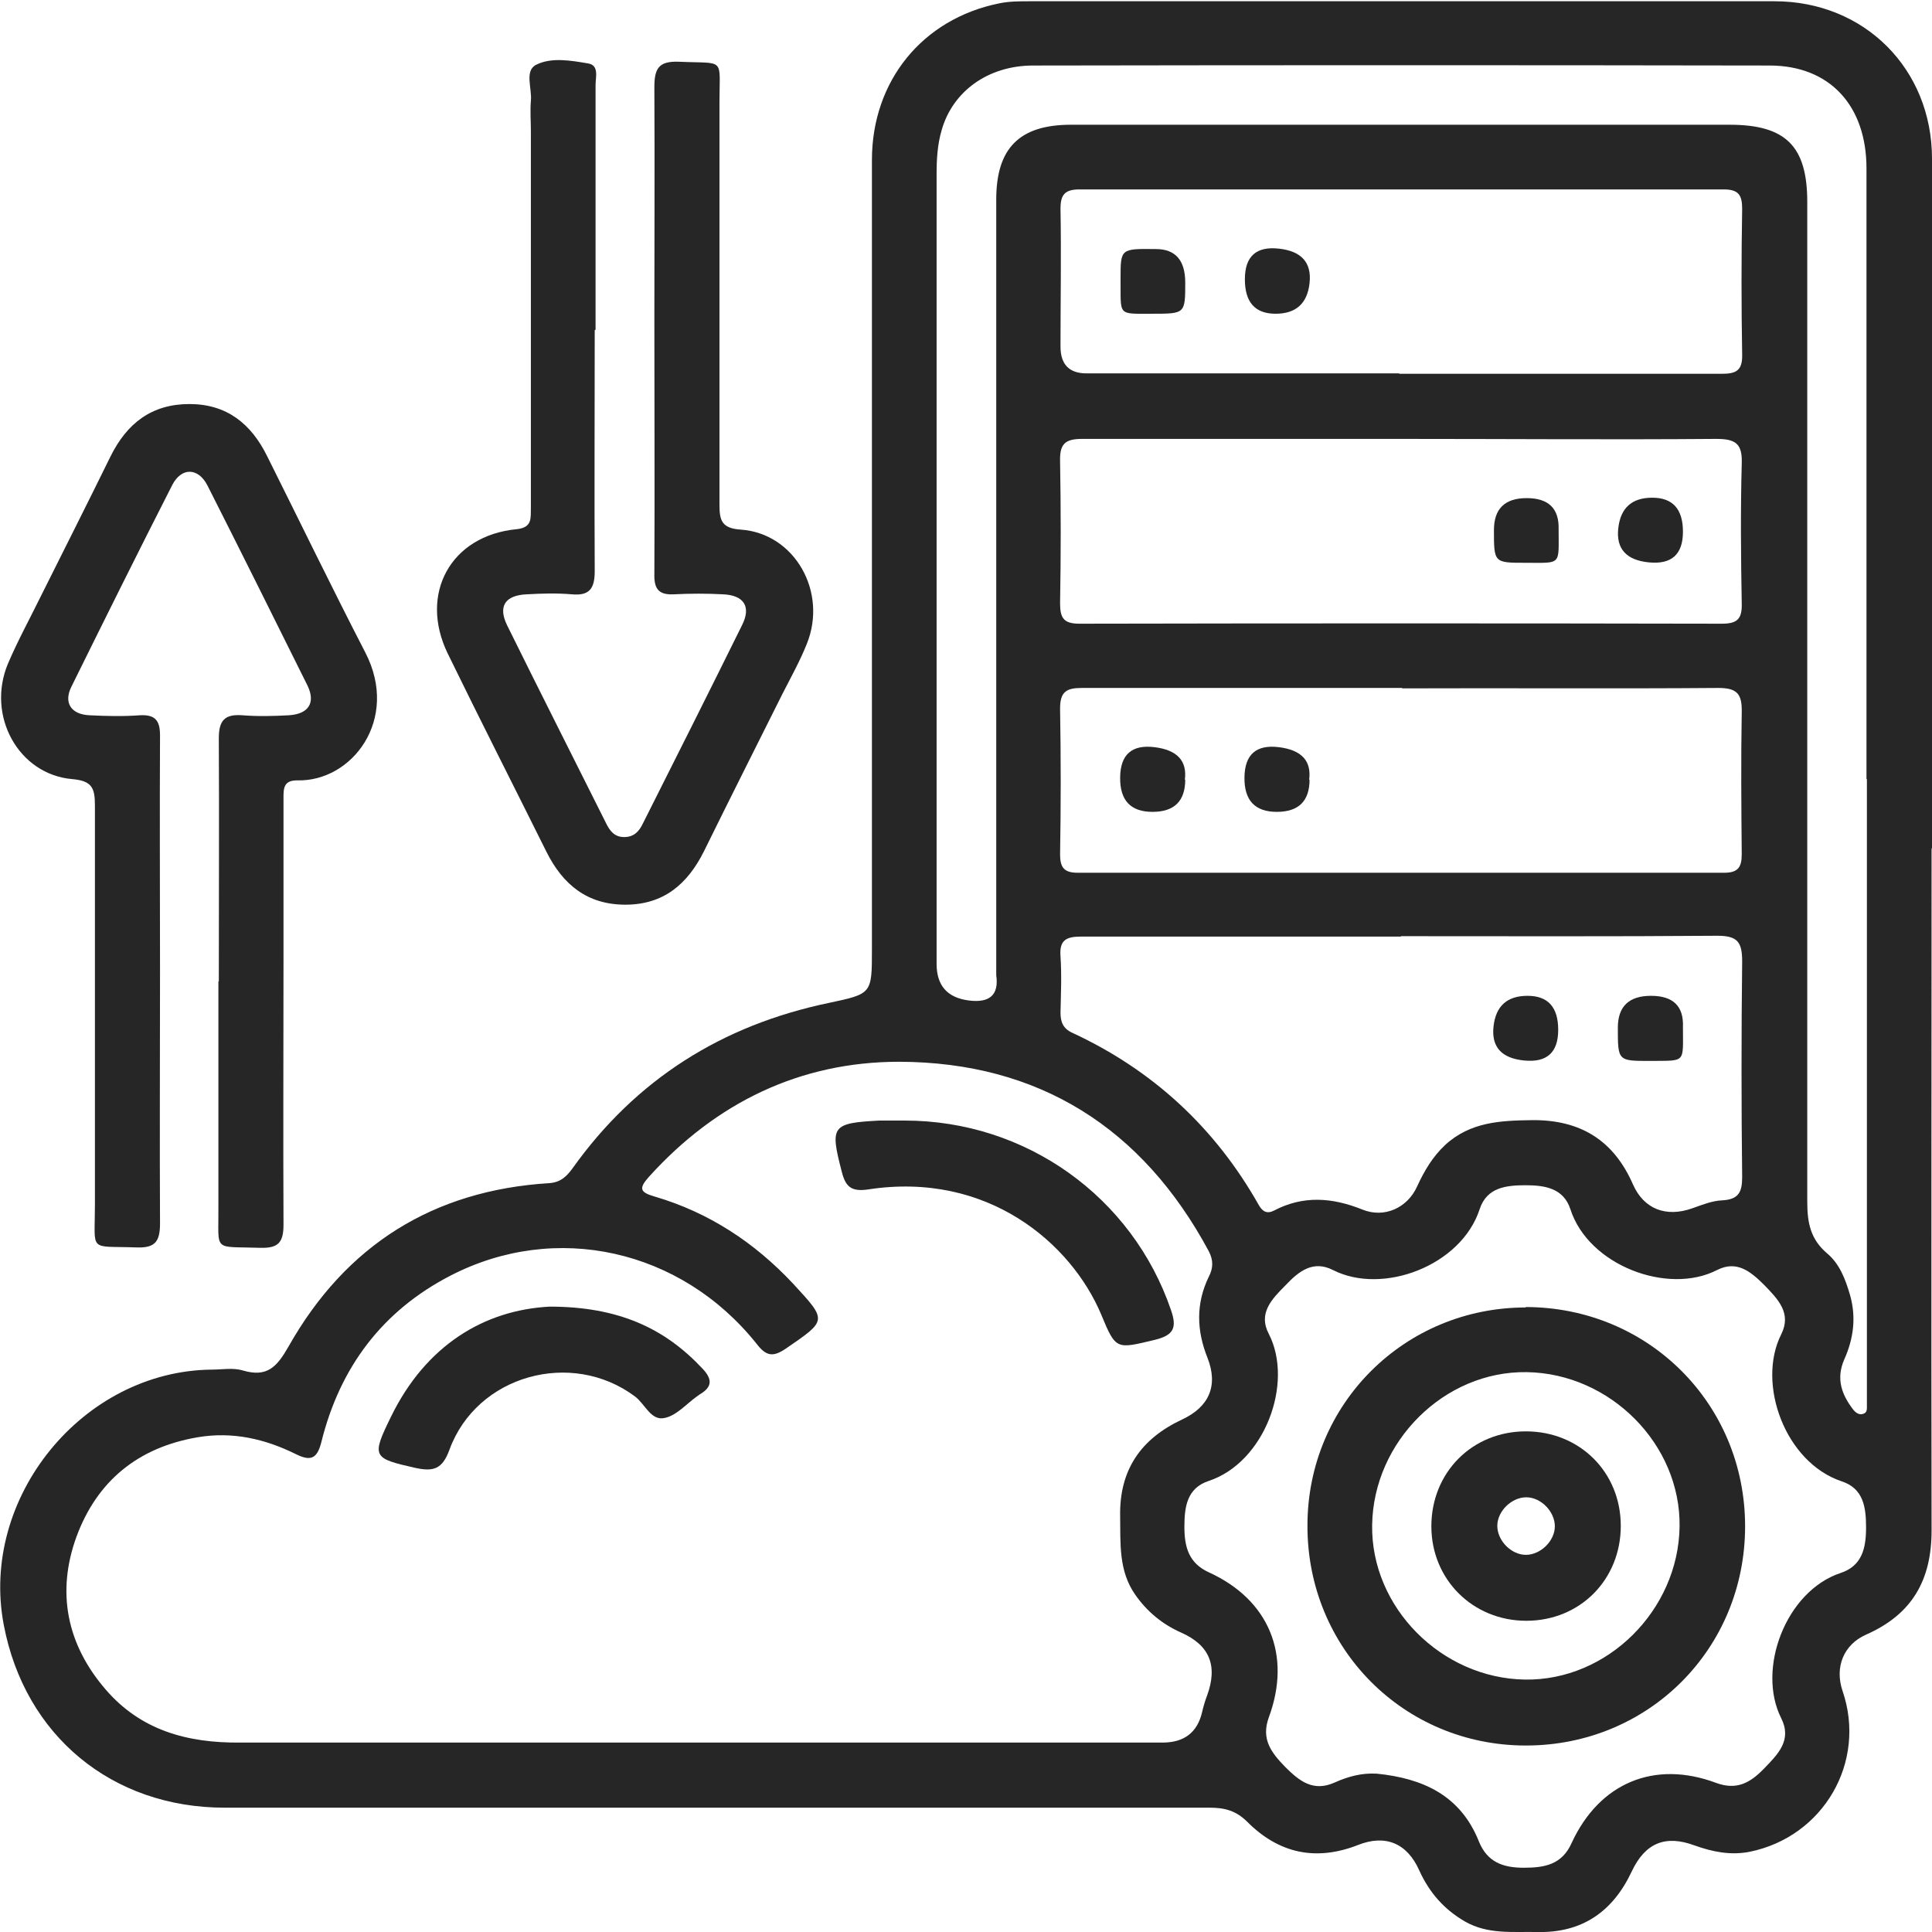
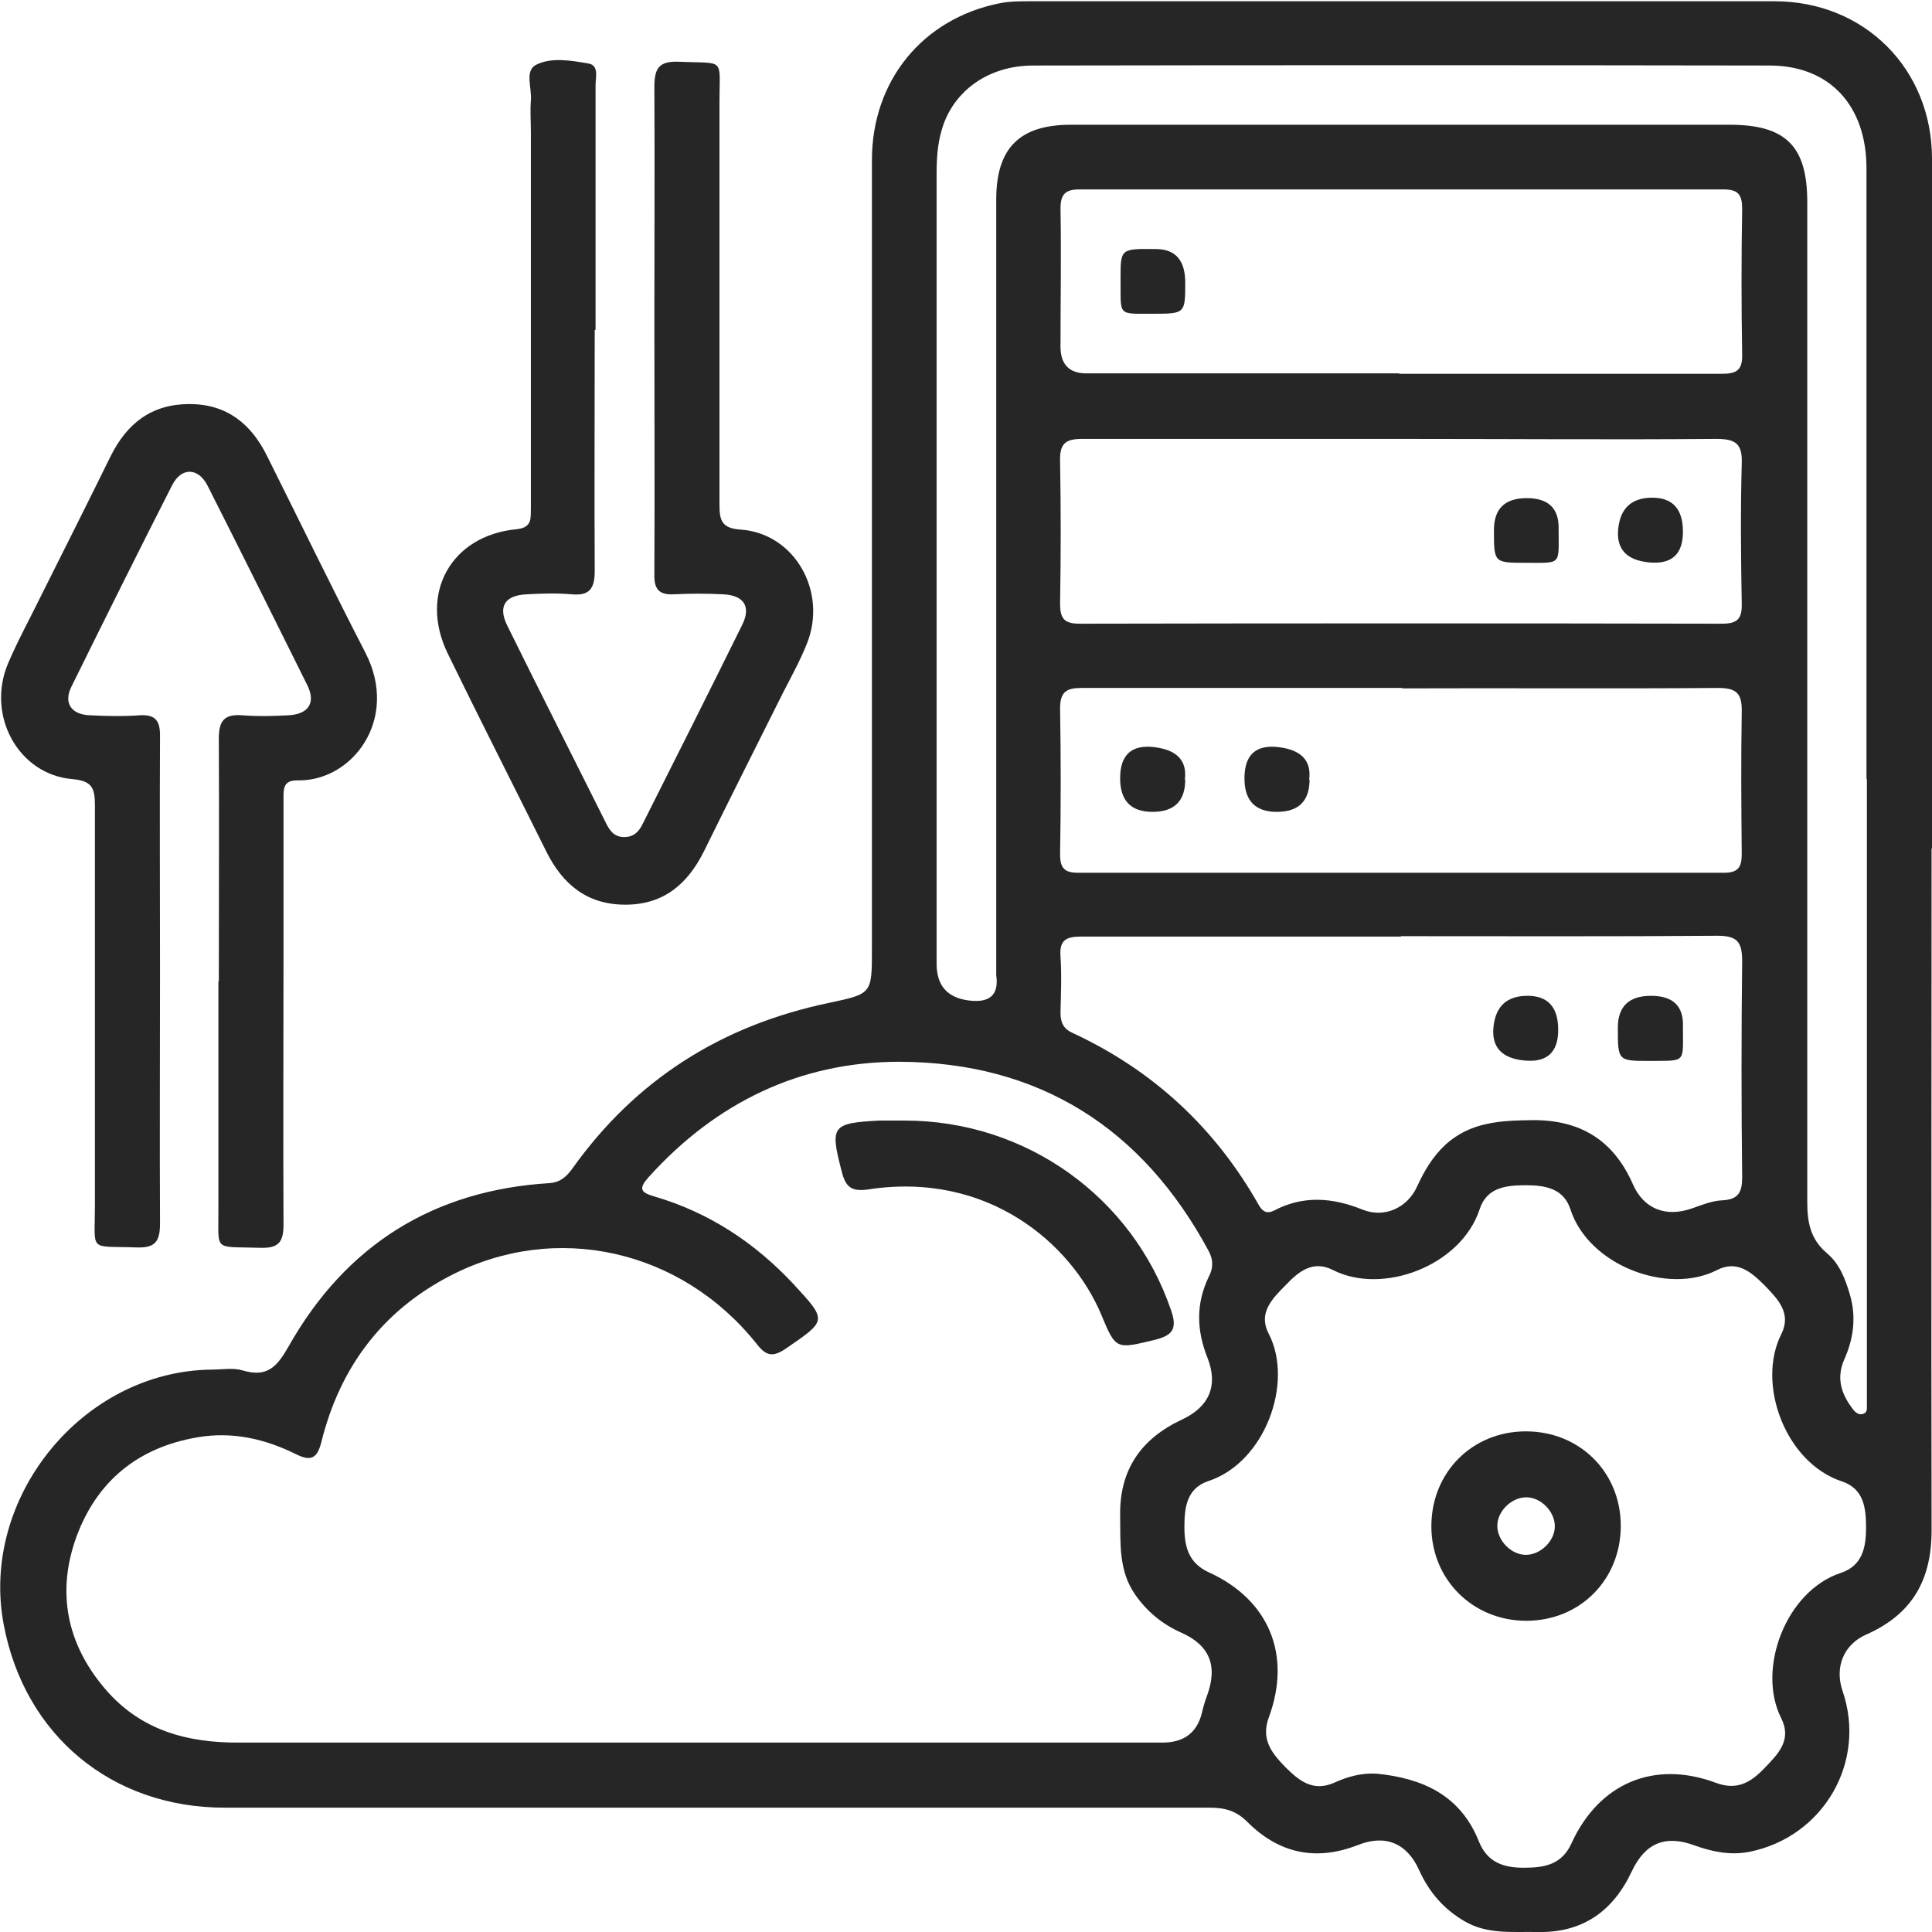
<svg xmlns="http://www.w3.org/2000/svg" id="Layer_1" data-name="Layer 1" width="46" height="46" viewBox="0 0 46 46">
  <defs>
    <style>
      .cls-1 {
        fill: #262626;
      }
    </style>
  </defs>
  <path class="cls-1" d="m45.99,20.19c0,5.42-.01,10.83,0,16.25,0,1.19-.47,2-1.56,2.48-.54.24-.75.78-.56,1.34.58,1.69-.45,3.47-2.21,3.83-.46.09-.89,0-1.31-.15-.7-.26-1.18-.06-1.5.62-.45.96-1.19,1.47-2.26,1.44-.58-.01-1.17.06-1.71-.25-.5-.29-.85-.69-1.09-1.22-.29-.65-.81-.86-1.46-.6-1,.39-1.88.2-2.63-.55-.27-.27-.54-.34-.9-.34-7.82,0-15.64,0-23.45,0-2.69,0-4.76-1.72-5.26-4.35-.58-3.03,1.88-6.05,4.95-6.08.25,0,.51-.05.74.02.58.17.81-.08,1.09-.57,1.36-2.41,3.44-3.72,6.21-3.89.27-.02.41-.16.55-.35,1.51-2.12,3.56-3.41,6.1-3.94,1.03-.22,1.03-.21,1.03-1.28,0-6.26,0-12.53,0-18.79,0-1.88,1.2-3.36,3.03-3.73.24-.05.49-.05.74-.05,5.91,0,11.81,0,17.72,0,2.14,0,3.75,1.61,3.75,3.75,0,5.48,0,10.96,0,16.43Zm-29.32,21.3c3.67,0,7.34,0,11.01,0q.77,0,.94-.72c.03-.13.07-.27.12-.4.26-.71.06-1.2-.62-1.5-.45-.2-.81-.5-1.09-.9-.4-.57-.35-1.22-.36-1.87-.02-1.1.49-1.84,1.47-2.3.65-.3.87-.81.61-1.47-.26-.65-.28-1.29.03-1.93.11-.21.11-.4,0-.61-1.58-2.94-4.05-4.5-7.37-4.51-2.36,0-4.36.97-5.96,2.74-.25.28-.21.37.14.47,1.29.38,2.37,1.09,3.29,2.07.82.89.82.87-.17,1.55-.31.21-.47.18-.7-.12-1.8-2.25-4.78-2.91-7.28-1.62-1.63.84-2.64,2.19-3.08,3.97-.1.39-.25.46-.61.28-.73-.36-1.5-.54-2.33-.4-1.42.24-2.4,1.04-2.89,2.37-.48,1.32-.23,2.56.69,3.63.84.98,1.95,1.28,3.2,1.27,3.66,0,7.31,0,10.97,0Zm27.77-22.94c0-4.85,0-9.69,0-14.54,0-1.49-.87-2.45-2.31-2.45-5.84-.01-11.69-.01-17.53,0-1.08,0-1.92.62-2.18,1.54-.1.34-.12.69-.12,1.05,0,6.27,0,12.53,0,18.8q0,.77.76.87t.66-.6c0-6.16,0-12.32,0-18.47,0-1.22.55-1.78,1.78-1.78,5.23,0,10.46,0,15.68,0,1.34,0,1.85.51,1.85,1.84,0,7.93,0,15.87,0,23.8,0,.49.07.89.47,1.23.3.25.44.62.55,1,.15.53.08,1.04-.14,1.53-.2.46-.06.84.22,1.2.06.07.14.13.24.09.09-.03.08-.12.08-.2,0-.12,0-.25,0-.37,0-4.85,0-9.69,0-14.54Zm-11.66,23.68c1.09.11,1.99.51,2.43,1.61.2.5.58.63,1.07.63.49,0,.91-.07,1.14-.59.66-1.43,1.97-1.98,3.44-1.43.49.18.81,0,1.14-.34.34-.35.67-.68.41-1.2-.59-1.17.11-3.03,1.42-3.46.51-.17.6-.6.6-1.08,0-.48-.06-.93-.58-1.1-1.35-.45-2.03-2.33-1.44-3.5.25-.5-.07-.83-.4-1.17-.33-.33-.66-.6-1.13-.36-1.17.6-3.06-.11-3.49-1.45-.16-.49-.59-.57-1.06-.57-.47,0-.93.05-1.1.57-.44,1.35-2.31,2.05-3.49,1.45-.47-.24-.81.02-1.13.36-.33.33-.66.67-.4,1.16.6,1.17-.1,3.06-1.43,3.5-.52.17-.58.62-.58,1.09,0,.48.1.87.59,1.09,1.42.65,1.97,1.96,1.42,3.45-.19.52.06.84.39,1.18.34.34.67.6,1.18.37.31-.14.64-.23.99-.21Zm.58-19.93c-2.54,0-5.09,0-7.63,0-.35,0-.51.09-.48.47.03.45.01.89,0,1.34,0,.22.06.38.28.48,1.92.89,3.4,2.26,4.44,4.1.09.16.2.22.37.13.69-.36,1.38-.31,2.1-.02.52.21,1.07-.04,1.3-.55.17-.37.37-.71.67-.99.6-.55,1.32-.58,2.07-.59,1.15-.01,1.94.48,2.4,1.53.26.59.79.79,1.41.57.23-.08.47-.18.71-.19.39-.02.48-.19.48-.55-.02-1.71-.02-3.42,0-5.14,0-.46-.11-.61-.59-.61-2.51.02-5.02.01-7.54.01Zm-.04-13.4c2.56,0,5.11,0,7.67,0,.34,0,.5-.07.49-.46-.02-1.16-.02-2.31,0-3.47,0-.33-.09-.46-.44-.46-5.11,0-10.23,0-15.34,0-.35,0-.45.13-.45.46.02,1.09,0,2.19,0,3.28q0,.64.62.64c2.48,0,4.96,0,7.44,0Zm.07,1.55c-2.54,0-5.08,0-7.63,0-.41,0-.53.13-.52.53.02,1.13.02,2.25,0,3.38,0,.35.08.49.46.49,5.1-.01,10.2-.01,15.3,0,.37,0,.48-.12.47-.48-.02-1.11-.03-2.22,0-3.33.02-.49-.16-.59-.61-.59-2.5.02-4.99,0-7.49,0Zm0,5.93c-2.54,0-5.08,0-7.63,0-.36,0-.52.08-.52.49.02,1.16.02,2.31,0,3.47,0,.31.09.44.42.44,5.13,0,10.26,0,15.39,0,.33,0,.42-.13.42-.44-.01-1.13-.02-2.25,0-3.38.01-.44-.11-.58-.56-.58-2.51.02-5.02,0-7.53.01Z" />
  <path class="cls-1" d="m5.21,23.36c0-1.93.01-3.86,0-5.78,0-.43.14-.58.56-.55.37.03.74.02,1.11,0,.47-.03.64-.3.44-.71-.79-1.59-1.58-3.18-2.38-4.76-.22-.43-.62-.44-.84-.01-.81,1.59-1.61,3.2-2.4,4.8-.19.38-.01.66.43.68.4.02.8.03,1.2,0,.37-.02.48.13.48.48-.01,1.87,0,3.73,0,5.6,0,2.01-.01,4.01,0,6.02,0,.45-.13.59-.58.57-1.13-.04-.97.13-.97-1,0-3.18,0-6.36,0-9.53,0-.42-.08-.58-.54-.62-1.28-.11-2.05-1.51-1.53-2.75.23-.54.51-1.05.77-1.58.56-1.12,1.12-2.23,1.67-3.35.39-.79.98-1.25,1.88-1.25.89,0,1.47.47,1.85,1.24.78,1.56,1.54,3.13,2.34,4.68.82,1.59-.32,3.08-1.63,3.04-.33,0-.32.21-.32.44,0,1.25,0,2.5,0,3.75,0,2.13-.01,4.26,0,6.39,0,.43-.13.56-.55.55-1.15-.04-.99.12-1-.97,0-1.79,0-3.58,0-5.37Z" />
  <path class="cls-1" d="m14.16,7.86c0,1.91-.01,3.83,0,5.74,0,.42-.13.59-.55.55-.35-.03-.71-.02-1.06,0-.53.02-.7.29-.47.75.77,1.56,1.56,3.12,2.34,4.68.09.19.2.35.44.35.24,0,.36-.14.45-.33.79-1.57,1.58-3.14,2.36-4.72.22-.44.04-.71-.46-.73-.38-.02-.77-.02-1.16,0-.37.02-.48-.13-.47-.49.01-2.02,0-4.04,0-6.07,0-1.84.01-3.67,0-5.51,0-.45.1-.63.59-.61,1.11.05.96-.12.96.96,0,3.19,0,6.39,0,9.58,0,.38.05.57.51.6,1.28.09,2.07,1.48,1.57,2.72-.16.4-.37.78-.57,1.17-.63,1.26-1.26,2.51-1.88,3.77-.39.78-.96,1.27-1.87,1.27-.91,0-1.49-.48-1.88-1.26-.78-1.57-1.58-3.14-2.35-4.72-.69-1.42.07-2.81,1.64-2.96.39-.04.33-.28.34-.52,0-2.98,0-5.96,0-8.94,0-.25-.02-.5,0-.74.03-.3-.16-.72.13-.86.36-.18.82-.1,1.23-.03.27.04.18.33.18.51,0,1.94,0,3.89,0,5.83Z" />
  <path class="cls-1" d="m21.54,26.68c2.89,0,5.42,1.82,6.34,4.51.15.43.06.6-.38.71-.92.22-.93.25-1.28-.6-.71-1.69-2.7-3.42-5.55-2.98-.41.06-.54-.07-.63-.43-.28-1.08-.24-1.15.9-1.21.2,0,.4,0,.6,0Z" />
-   <path class="cls-1" d="m13.08,31.11c1.64,0,2.74.51,3.64,1.47.24.25.25.44-.06.62-.03.02-.05.04-.07.05-.25.18-.48.45-.76.51-.33.08-.47-.33-.71-.51-1.51-1.13-3.77-.51-4.42,1.27-.17.47-.39.52-.81.43-1.02-.23-1.05-.26-.58-1.22.83-1.7,2.22-2.54,3.78-2.62Z" />
-   <path class="cls-1" d="m36.32,31.12c2.92,0,5.23,2.3,5.23,5.22,0,2.92-2.3,5.22-5.22,5.22-2.91,0-5.21-2.32-5.2-5.24,0-2.89,2.31-5.19,5.2-5.19Zm.03,1.55c-1.96-.03-3.65,1.65-3.68,3.64-.03,1.96,1.65,3.65,3.64,3.68,1.96.03,3.65-1.65,3.68-3.64.03-1.96-1.65-3.65-3.64-3.68Z" />
  <path class="cls-1" d="m36.37,23.71q.73,0,.73.81t-.81.73-.73-.81.81-.73Z" />
  <path class="cls-1" d="m40.07,24.45c0,.88.08.8-.79.81-.76,0-.76,0-.76-.79q0-.76.79-.76t.76.74Z" />
  <path class="cls-1" d="m28.22,6.72c0,.75,0,.75-.79.75-.84,0-.74.06-.75-.84,0-.71,0-.71.84-.7q.7,0,.7.8Z" />
-   <path class="cls-1" d="m30.37,7.47q-.73,0-.73-.82t.81-.73.73.82-.81.73Z" />
  <path class="cls-1" d="m37.11,12.59c0,.88.08.81-.78.81-.76,0-.76,0-.76-.78q0-.76.78-.76t.76.74Z" />
  <path class="cls-1" d="m39.34,11.85q.73,0,.73.81t-.81.73-.73-.81.81-.73Z" />
  <path class="cls-1" d="m28.22,18.56q0,.77-.78.77t-.77-.82.82-.72.72.78Z" />
  <path class="cls-1" d="m31.18,18.56q0,.77-.78.77t-.77-.82.82-.72.72.78Z" />
  <path class="cls-1" d="m38.59,36.33c0,1.28-.97,2.26-2.25,2.26-1.27,0-2.26-.98-2.26-2.25,0-1.28.97-2.26,2.25-2.26,1.28,0,2.26.97,2.26,2.25Zm-1.57.01c0-.35-.33-.69-.68-.69-.35,0-.69.33-.69.68,0,.35.33.69.68.69.35,0,.69-.33.69-.68Z" />
</svg>